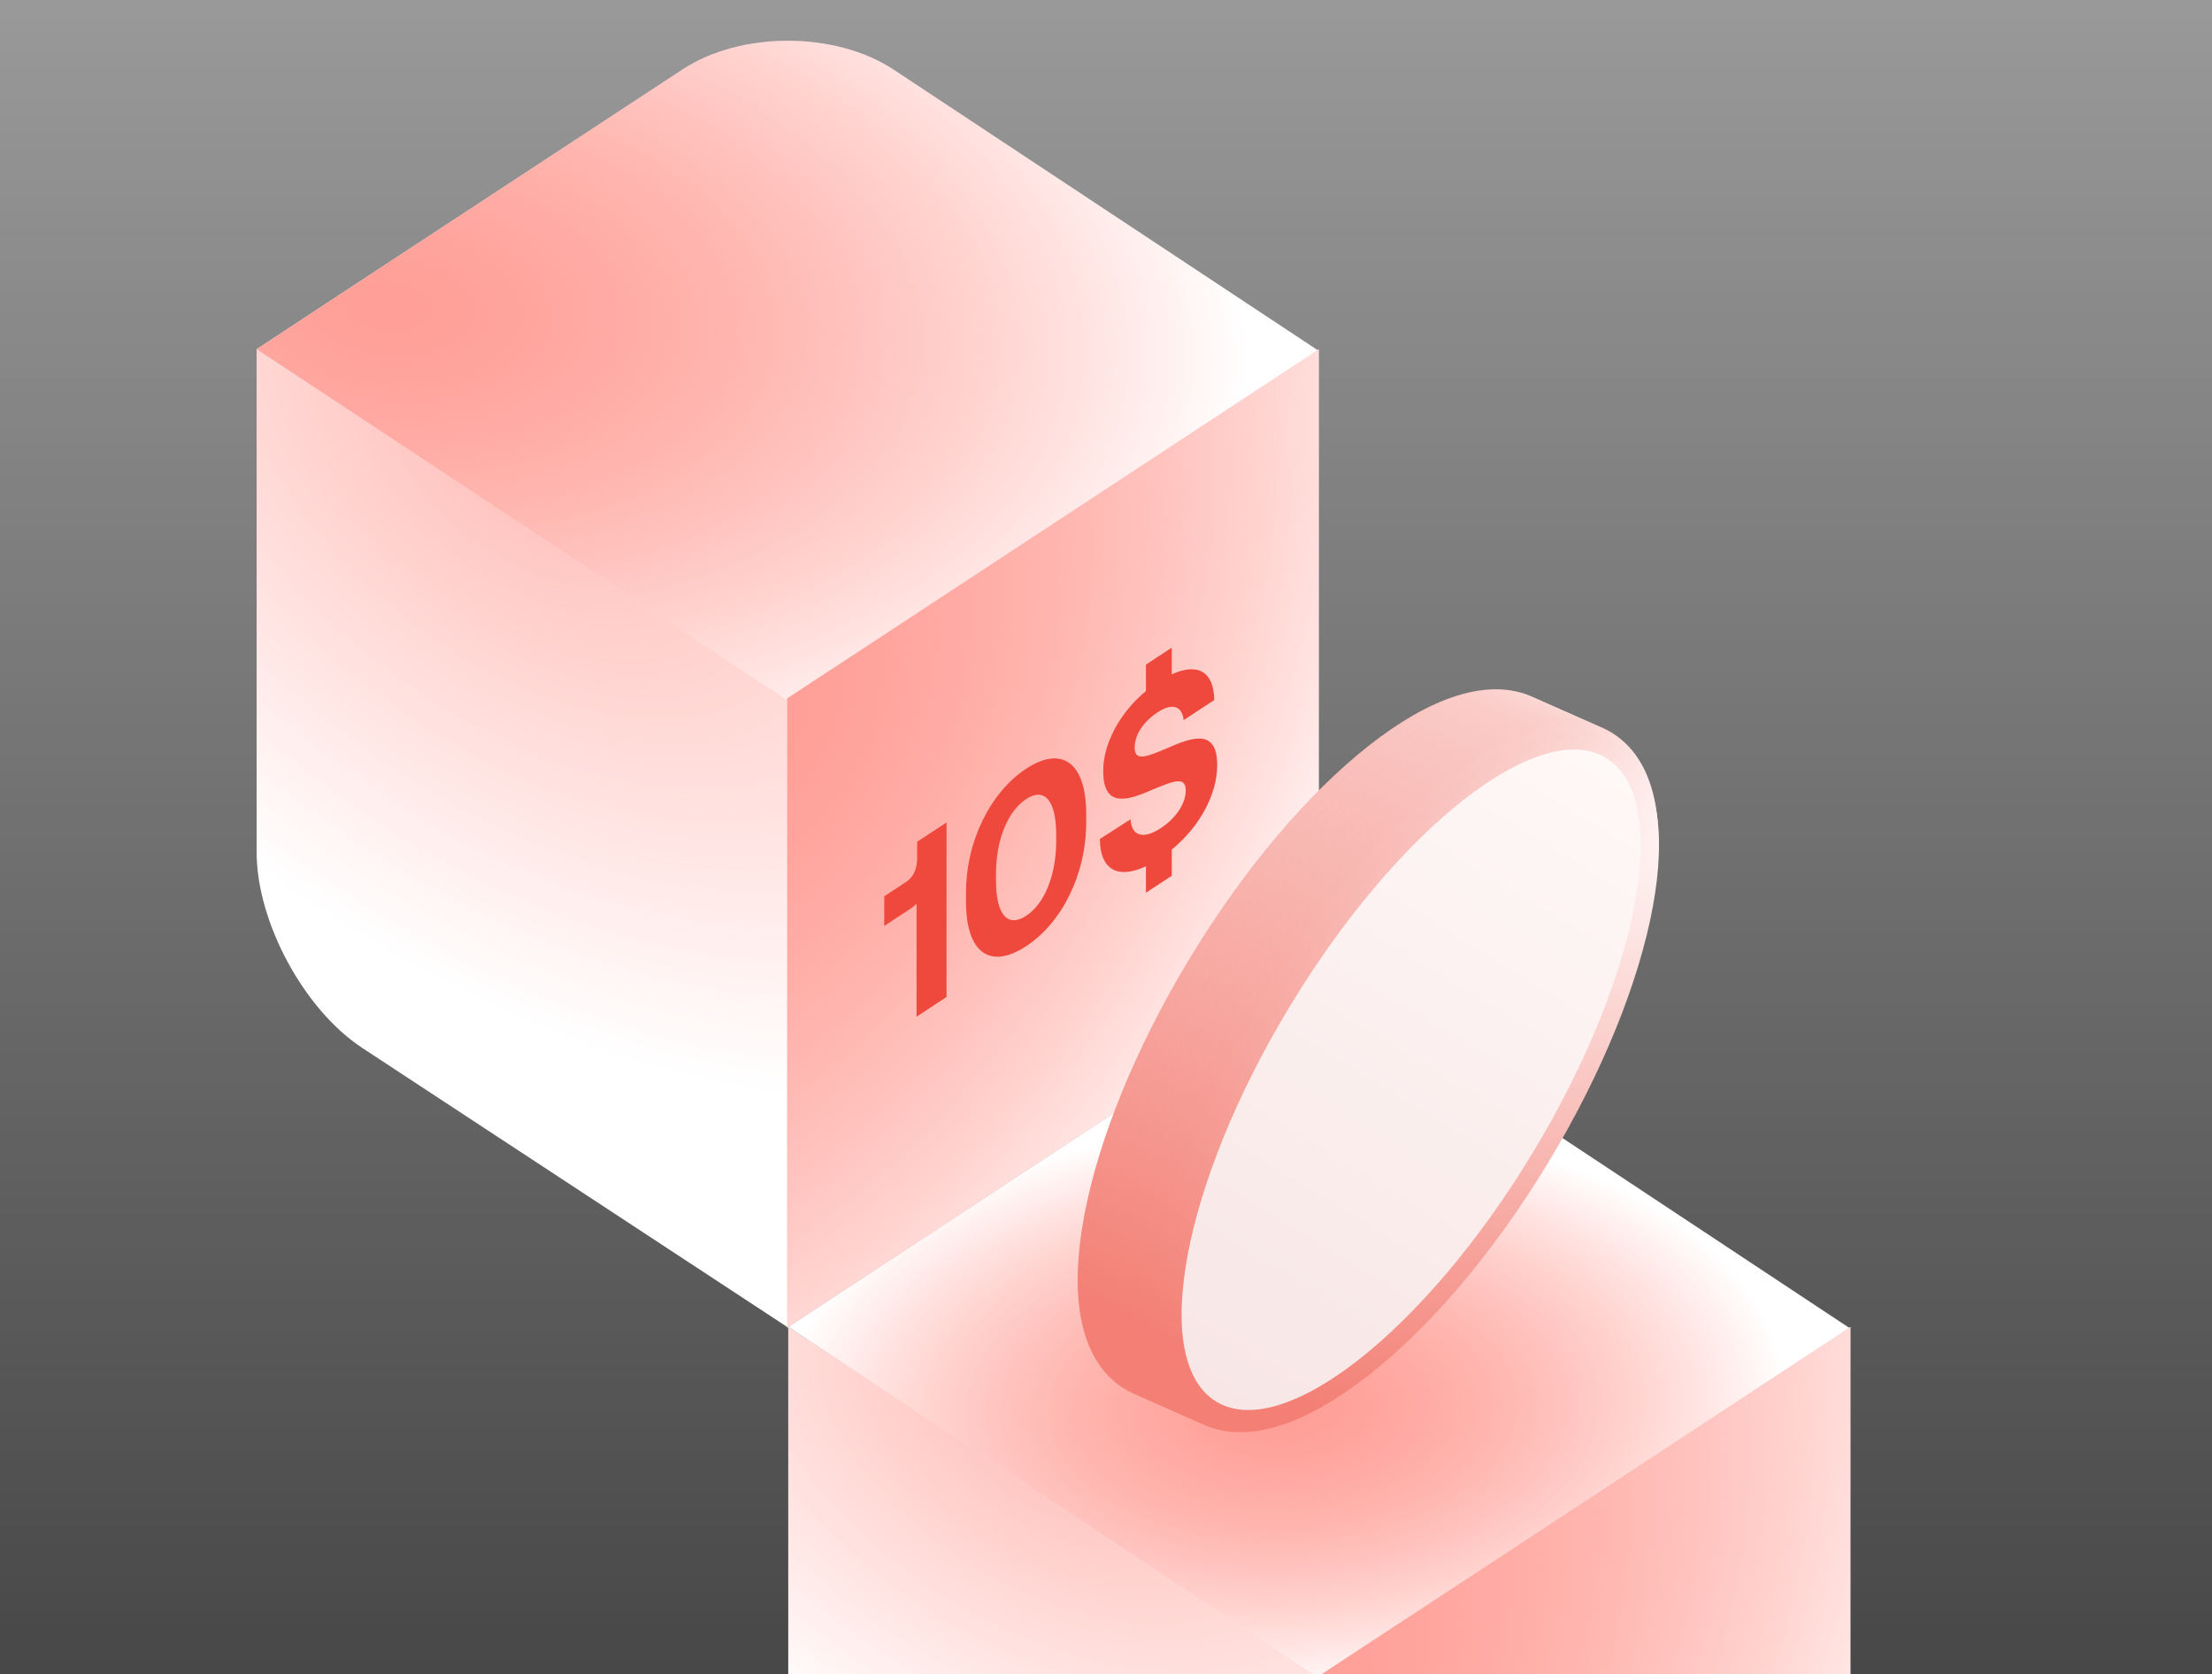
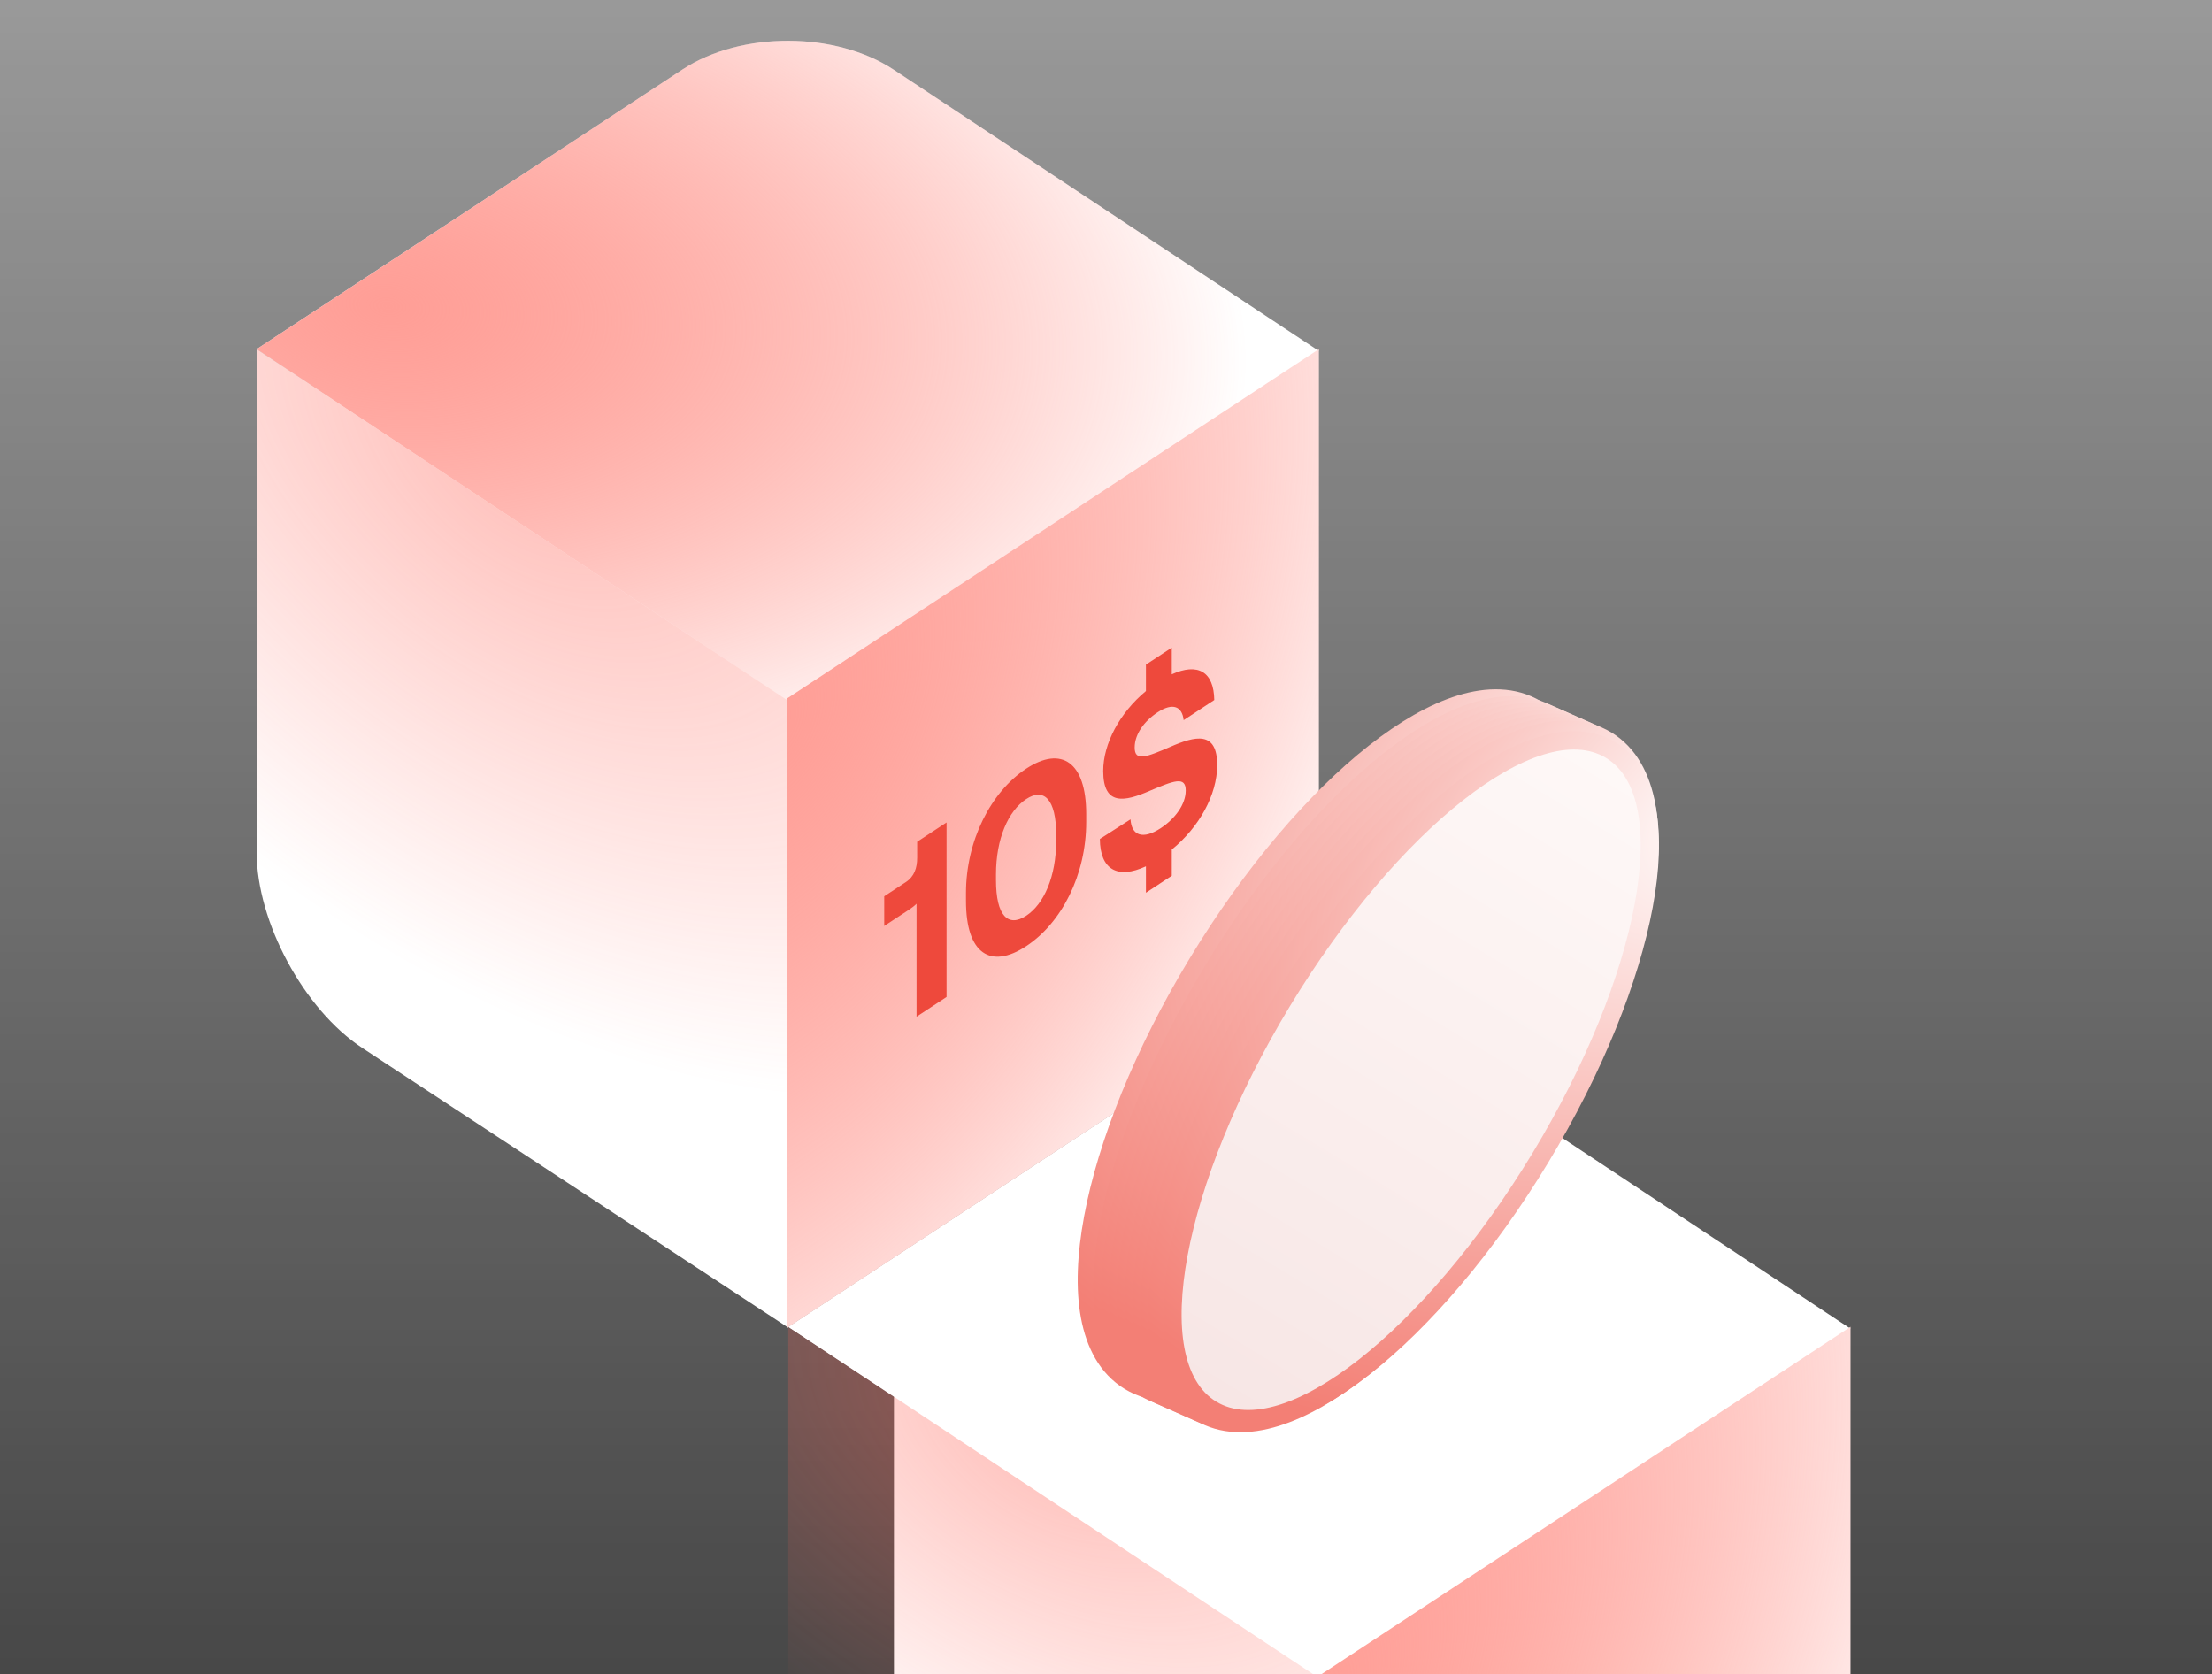
<svg xmlns="http://www.w3.org/2000/svg" width="362" height="274" viewBox="0 0 362 274" fill="none">
  <rect x="0" y="0" width="362" height="274" fill="#333333" stroke="none" />
  <g clip-path="url(#clip0_671_3976)">
    <path d="M0 0H362V274H0V0Z" fill="url(#paint0_linear_671_3976)" />
    <g clip-path="url(#clip1_671_3976)">
-       <path d="M129 217.141L216.017 274.281V377.293L146.298 331.512C136.745 325.238 129 310.887 129 299.458V217.141Z" fill="white" />
+       <path d="M129 217.141L216.017 274.281V377.293L146.298 331.512V217.141Z" fill="white" />
      <path d="M129 217.141L216.017 274.281V377.293L146.298 331.512C136.745 325.238 129 310.887 129 299.458V217.141Z" fill="url(#paint1_radial_671_3976)" fill-opacity="0.4" />
      <rect width="104.101" height="104.096" transform="matrix(0.836 -0.549 0.834 0.552 129 217.141)" fill="white" />
-       <rect width="104.101" height="104.096" transform="matrix(0.836 -0.549 0.834 0.552 129 217.141)" fill="url(#paint2_radial_671_3976)" />
      <path d="M302.836 217.146L215.819 274.286V377.298L285.538 331.516C295.091 325.243 302.836 310.892 302.836 299.463V217.146Z" fill="white" />
      <path d="M302.836 217.146L215.819 274.286V377.298L285.538 331.516C295.091 325.243 302.836 310.892 302.836 299.463V217.146Z" fill="url(#paint3_radial_671_3976)" />
      <path d="M42 57.141L129.017 114.281V217.293L59.298 171.512C49.745 165.238 42 150.887 42 139.458L42 57.141Z" fill="white" />
      <path d="M42 57.141L129.017 114.281V217.293L59.298 171.512C49.745 165.238 42 150.887 42 139.458L42 57.141Z" fill="url(#paint4_radial_671_3976)" fill-opacity="0.4" />
      <path d="M42 57.141L111.719 11.359C121.272 5.086 136.744 5.112 146.277 11.418L215.834 57.435L128.817 114.575L42 57.141Z" fill="white" />
      <path d="M42 57.141L111.719 11.359C121.272 5.086 136.744 5.112 146.277 11.418L215.834 57.435L128.817 114.575L42 57.141Z" fill="url(#paint5_radial_671_3976)" />
      <rect width="104.101" height="103.012" transform="matrix(-0.836 0.549 0 1 215.836 57.145)" fill="white" />
      <rect width="104.101" height="103.012" transform="matrix(-0.836 0.549 0 1 215.836 57.145)" fill="url(#paint6_radial_671_3976)" />
      <path d="M150.096 140.372V137.76L154.905 134.603V163.163L149.994 166.388V147.905C149.618 148.274 149.209 148.583 148.698 148.919L144.707 151.54V146.684L148.254 144.355C149.618 143.459 150.096 142.044 150.096 140.372ZM158.083 147.449V146.143C158.083 137.616 162.141 129.606 167.939 125.799C173.703 122.014 177.761 124.694 177.761 133.221V134.527C177.761 143.217 173.703 151.064 167.939 154.848C162.141 158.656 158.083 156.139 158.083 147.449ZM172.85 137.547V136.65C172.85 130.775 170.838 128.873 167.939 130.776C165.006 132.702 162.994 137.247 162.994 143.122V144.02C162.994 149.936 165.006 151.797 167.939 149.871C170.838 147.967 172.85 143.463 172.85 137.547ZM191.524 122.225C195.616 120.435 199.232 119.53 199.197 125.305C199.163 130.061 196.299 135.328 191.763 139.041V143.325L187.534 146.102V141.777C182.861 143.948 180.031 142.298 179.997 137.302L185.01 134.091C185.181 136.754 187.022 137.462 189.955 135.536C192.308 133.991 194.048 131.625 194.048 129.381C194.048 126.973 192.104 127.76 188.114 129.442C184.089 131.187 180.542 131.966 180.542 126.172C180.542 121.725 183.237 116.651 187.534 113.095V108.77L191.763 105.993V110.359C196.026 108.416 198.652 109.915 198.72 114.562L193.707 117.854C193.468 115.604 191.933 114.939 189.444 116.573C187.261 118.007 185.692 120.139 185.692 122.342C185.692 124.667 187.568 123.925 191.524 122.225Z" fill="#EE493C" />
      <path d="M196.482 157.948C205.383 143.242 215.733 131.205 225.341 123.653C230.139 119.882 234.842 117.157 239.165 115.827C243.484 114.496 247.668 114.495 251.104 116.574C254.54 118.654 256.479 122.361 257.304 126.805C258.13 131.251 257.898 136.682 256.782 142.681C254.549 154.696 248.686 169.449 239.785 184.156C230.885 198.863 220.534 210.9 210.926 218.451C206.129 222.222 201.425 224.947 197.103 226.278C192.783 227.608 188.6 227.609 185.163 225.53C181.727 223.45 179.789 219.744 178.963 215.3C178.137 210.853 178.369 205.422 179.485 199.423C181.718 187.408 187.581 172.655 196.482 157.948Z" fill="white" stroke="url(#paint7_radial_671_3976)" stroke-width="4.199" />
-       <path d="M197.762 158.513C206.663 143.806 217.013 131.769 226.621 124.217C231.419 120.447 236.123 117.722 240.445 116.391C244.765 115.061 248.948 115.059 252.384 117.139C255.82 119.218 257.759 122.925 258.584 127.369C259.41 131.815 259.178 137.246 258.063 143.246C255.829 155.261 249.966 170.013 241.066 184.72C232.165 199.427 221.815 211.464 212.207 219.016C207.409 222.787 202.705 225.511 198.383 226.842C194.063 228.172 189.88 228.174 186.444 226.094C183.008 224.015 181.069 220.308 180.243 215.864C179.418 211.418 179.65 205.987 180.765 199.987C182.999 187.972 188.862 173.22 197.762 158.513Z" fill="white" stroke="url(#paint8_radial_671_3976)" stroke-width="4.199" />
      <path d="M199.042 159.081C207.942 144.374 218.292 132.337 227.901 124.786C232.698 121.015 237.402 118.29 241.724 116.959C246.044 115.629 250.227 115.628 253.663 117.707C257.099 119.787 259.038 123.493 259.864 127.937C260.689 132.384 260.457 137.815 259.342 143.814C257.108 155.829 251.245 170.582 242.345 185.289C233.444 199.995 223.094 212.032 213.486 219.584C208.688 223.355 203.984 226.08 199.662 227.41C195.342 228.741 191.159 228.742 187.723 226.663C184.287 224.583 182.348 220.876 181.523 216.432C180.697 211.986 180.929 206.555 182.044 200.556C184.278 188.541 190.141 173.788 199.042 159.081Z" fill="white" stroke="url(#paint9_radial_671_3976)" stroke-width="4.199" />
      <path d="M200.324 159.646C209.224 144.939 219.575 132.902 229.183 125.35C233.98 121.579 238.684 118.855 243.006 117.524C247.326 116.194 251.51 116.192 254.946 118.272C258.382 120.351 260.321 124.058 261.146 128.502C261.972 132.948 261.74 138.379 260.624 144.379C258.391 156.394 252.528 171.146 243.627 185.853C234.726 200.56 224.376 212.597 214.768 220.149C209.97 223.919 205.267 226.644 200.944 227.975C196.625 229.305 192.441 229.307 189.005 227.227C185.569 225.148 183.63 221.441 182.805 216.997C181.979 212.55 182.211 207.119 183.327 201.12C185.56 189.105 191.423 174.353 200.324 159.646Z" fill="white" stroke="url(#paint10_radial_671_3976)" stroke-width="4.199" />
      <path d="M201.602 160.214C210.502 145.507 220.852 133.47 230.461 125.919C235.258 122.148 239.962 119.423 244.284 118.092C248.604 116.762 252.787 116.76 256.223 118.84C259.659 120.919 261.598 124.626 262.424 129.07C263.249 133.517 263.017 138.948 261.902 144.947C259.668 156.962 253.806 171.715 244.905 186.421C236.004 201.128 225.654 213.165 216.046 220.717C211.248 224.488 206.544 227.212 202.222 228.543C197.902 229.873 193.719 229.875 190.283 227.795C186.847 225.716 184.908 222.009 184.083 217.565C183.257 213.119 183.489 207.688 184.604 201.688C186.838 189.674 192.701 174.921 201.602 160.214Z" fill="white" stroke="url(#paint11_radial_671_3976)" stroke-width="4.199" />
      <path d="M202.883 160.779C211.784 146.072 222.134 134.035 231.742 126.483C236.54 122.712 241.244 119.987 245.566 118.657C249.886 117.326 254.069 117.325 257.505 119.404C260.941 121.484 262.88 125.191 263.705 129.635C264.531 134.081 264.299 139.512 263.184 145.512C260.95 157.526 255.087 172.279 246.187 186.986C237.286 201.693 226.936 213.73 217.328 221.281C212.53 225.052 207.826 227.777 203.504 229.108C199.184 230.438 195.001 230.439 191.565 228.36C188.129 226.28 186.19 222.574 185.365 218.13C184.539 213.683 184.771 208.252 185.886 202.253C188.12 190.238 193.983 175.485 202.883 160.779Z" fill="white" stroke="url(#paint12_radial_671_3976)" stroke-width="4.199" />
      <path d="M204.163 161.347C213.064 146.64 223.414 134.603 233.022 127.051C237.82 123.28 242.524 120.556 246.846 119.225C251.166 117.895 255.349 117.893 258.785 119.973C262.221 122.052 264.16 125.759 264.985 130.203C265.811 134.649 265.579 140.08 264.464 146.08C262.23 158.095 256.367 172.847 247.466 187.554C238.566 202.261 228.216 214.298 218.607 221.85C213.81 225.621 209.106 228.345 204.784 229.676C200.464 231.006 196.281 231.008 192.845 228.928C189.409 226.849 187.47 223.142 186.644 218.698C185.819 214.252 186.051 208.821 187.166 202.821C189.4 190.806 195.263 176.054 204.163 161.347Z" fill="white" stroke="url(#paint13_radial_671_3976)" stroke-width="4.199" />
      <path d="M205.443 161.911C214.344 147.204 224.694 135.168 234.302 127.616C239.1 123.845 243.803 121.12 248.126 119.789C252.445 118.459 256.629 118.458 260.065 120.537C263.501 122.617 265.44 126.323 266.265 130.767C267.091 135.214 266.859 140.645 265.743 146.644C263.51 158.659 257.647 173.412 248.746 188.119C239.846 202.825 229.495 214.862 219.887 222.414C215.09 226.185 210.386 228.91 206.064 230.241C201.744 231.571 197.56 231.572 194.124 229.493C190.688 227.413 188.749 223.706 187.924 219.262C187.098 214.816 187.33 209.385 188.446 203.386C190.679 191.371 196.542 176.618 205.443 161.911Z" fill="white" stroke="url(#paint14_radial_671_3976)" stroke-width="4.199" />
      <path d="M206.723 162.479C215.623 147.772 225.974 135.735 235.582 128.183C240.379 124.412 245.083 121.688 249.405 120.357C253.725 119.027 257.908 119.025 261.344 121.105C264.781 123.184 266.719 126.891 267.545 131.335C268.371 135.781 268.139 141.212 267.023 147.212C264.79 159.227 258.927 173.979 250.026 188.686C241.125 203.393 230.775 215.43 221.167 222.982C216.369 226.752 211.666 229.477 207.343 230.808C203.024 232.138 198.84 232.14 195.404 230.06C191.968 227.981 190.029 224.274 189.204 219.83C188.378 215.383 188.61 209.952 189.726 203.953C191.959 191.938 197.822 177.186 206.723 162.479Z" fill="white" stroke="url(#paint15_radial_671_3976)" stroke-width="4.199" />
      <path d="M208.003 163.043C216.904 148.336 227.254 136.299 236.862 128.748C241.66 124.977 246.363 122.252 250.686 120.921C255.005 119.591 259.189 119.59 262.625 121.669C266.061 123.749 268 127.455 268.825 131.899C269.651 136.346 269.419 141.777 268.303 147.776C266.07 159.791 260.207 174.544 251.306 189.25C242.406 203.957 232.055 215.994 222.447 223.546C217.65 227.317 212.946 230.042 208.624 231.372C204.304 232.703 200.121 232.704 196.684 230.625C193.248 228.545 191.31 224.838 190.484 220.394C189.658 215.948 189.89 210.517 191.006 204.517C193.239 192.503 199.102 177.75 208.003 163.043Z" fill="white" stroke="url(#paint16_radial_671_3976)" stroke-width="4.199" />
      <path d="M209.798 163.919C218.671 149.258 228.976 137.281 238.514 129.785C243.279 126.04 247.917 123.361 252.144 122.06C256.369 120.759 260.358 120.788 263.596 122.748C266.834 124.707 268.71 128.228 269.517 132.574C270.325 136.923 270.103 142.274 268.996 148.232C266.778 160.159 260.948 174.844 252.075 189.505C243.202 204.167 232.897 216.143 223.358 223.64C218.594 227.385 213.956 230.063 209.729 231.365C205.504 232.666 201.514 232.636 198.277 230.677C195.039 228.718 193.163 225.197 192.356 220.85C191.548 216.502 191.77 211.15 192.877 205.193C195.094 193.265 200.925 178.58 209.798 163.919Z" fill="url(#paint17_linear_671_3976)" stroke="url(#paint18_radial_671_3976)" stroke-width="3" />
    </g>
  </g>
  <defs>
    <linearGradient id="paint0_linear_671_3976" x1="181" y1="0" x2="181" y2="274" gradientUnits="userSpaceOnUse">
      <stop stop-color="white" stop-opacity="0.5" />
      <stop offset="1" stop-color="white" stop-opacity="0.1" />
    </linearGradient>
    <radialGradient id="paint1_radial_671_3976" cx="0" cy="0" r="1" gradientUnits="userSpaceOnUse" gradientTransform="translate(172.674 235.092) rotate(120.507) scale(61.409 104.796)">
      <stop stop-color="#FF5D50" />
      <stop offset="1" stop-color="#FF5D50" stop-opacity="0" />
    </radialGradient>
    <radialGradient id="paint2_radial_671_3976" cx="0" cy="0" r="1" gradientUnits="userSpaceOnUse" gradientTransform="translate(36.507 60.531) rotate(37.995) scale(69.957 60.598)">
      <stop offset="0.02" stop-color="#FF9E96" />
      <stop offset="1" stop-color="#FF5D50" stop-opacity="0" />
    </radialGradient>
    <radialGradient id="paint3_radial_671_3976" cx="0" cy="0" r="1" gradientUnits="userSpaceOnUse" gradientTransform="translate(213.849 278.451) rotate(29.592) scale(96.385 164.484)">
      <stop stop-color="#FF9E96" />
      <stop offset="1" stop-color="#FF5D50" stop-opacity="0" />
    </radialGradient>
    <radialGradient id="paint4_radial_671_3976" cx="0" cy="0" r="1" gradientUnits="userSpaceOnUse" gradientTransform="translate(85.674 75.092) rotate(128.743) scale(79.373 135.452)">
      <stop stop-color="#FF5D50" />
      <stop offset="1" stop-color="#FF5D50" stop-opacity="0" />
    </radialGradient>
    <radialGradient id="paint5_radial_671_3976" cx="0" cy="0" r="1" gradientUnits="userSpaceOnUse" gradientTransform="translate(63.729 50.154) rotate(5.35) scale(140.58 80.942)">
      <stop stop-color="#FF9E96" />
      <stop offset="1" stop-color="#FF5D50" stop-opacity="0" />
    </radialGradient>
    <radialGradient id="paint6_radial_671_3976" cx="0" cy="0" r="1" gradientUnits="userSpaceOnUse" gradientTransform="translate(106.457 2.872) rotate(134.332) scale(143.483 132.186)">
      <stop stop-color="#FF9E96" />
      <stop offset="1" stop-color="#FF5D50" stop-opacity="0" />
    </radialGradient>
    <radialGradient id="paint7_radial_671_3976" cx="0" cy="0" r="1" gradientUnits="userSpaceOnUse" gradientTransform="translate(270.208 127.332) rotate(142.482) scale(127.318 79.412)">
      <stop stop-color="white" />
      <stop offset="1" stop-color="#F37F75" />
    </radialGradient>
    <radialGradient id="paint8_radial_671_3976" cx="0" cy="0" r="1" gradientUnits="userSpaceOnUse" gradientTransform="translate(271.488 127.897) rotate(142.482) scale(127.318 79.412)">
      <stop stop-color="white" />
      <stop offset="1" stop-color="#F37F75" />
    </radialGradient>
    <radialGradient id="paint9_radial_671_3976" cx="0" cy="0" r="1" gradientUnits="userSpaceOnUse" gradientTransform="translate(272.768 128.465) rotate(142.482) scale(127.318 79.412)">
      <stop stop-color="white" />
      <stop offset="1" stop-color="#F37F75" />
    </radialGradient>
    <radialGradient id="paint10_radial_671_3976" cx="0" cy="0" r="1" gradientUnits="userSpaceOnUse" gradientTransform="translate(274.05 129.03) rotate(142.482) scale(127.318 79.412)">
      <stop stop-color="white" />
      <stop offset="1" stop-color="#F37F75" />
    </radialGradient>
    <radialGradient id="paint11_radial_671_3976" cx="0" cy="0" r="1" gradientUnits="userSpaceOnUse" gradientTransform="translate(275.328 129.598) rotate(142.482) scale(127.318 79.412)">
      <stop stop-color="white" />
      <stop offset="1" stop-color="#F37F75" />
    </radialGradient>
    <radialGradient id="paint12_radial_671_3976" cx="0" cy="0" r="1" gradientUnits="userSpaceOnUse" gradientTransform="translate(276.609 130.163) rotate(142.482) scale(127.318 79.412)">
      <stop stop-color="white" />
      <stop offset="1" stop-color="#F37F75" />
    </radialGradient>
    <radialGradient id="paint13_radial_671_3976" cx="0" cy="0" r="1" gradientUnits="userSpaceOnUse" gradientTransform="translate(277.889 130.731) rotate(142.482) scale(127.318 79.412)">
      <stop stop-color="white" />
      <stop offset="1" stop-color="#F37F75" />
    </radialGradient>
    <radialGradient id="paint14_radial_671_3976" cx="0" cy="0" r="1" gradientUnits="userSpaceOnUse" gradientTransform="translate(279.169 131.295) rotate(142.482) scale(127.318 79.412)">
      <stop stop-color="white" />
      <stop offset="1" stop-color="#F37F75" />
    </radialGradient>
    <radialGradient id="paint15_radial_671_3976" cx="0" cy="0" r="1" gradientUnits="userSpaceOnUse" gradientTransform="translate(280.449 131.863) rotate(142.482) scale(127.318 79.412)">
      <stop stop-color="white" />
      <stop offset="1" stop-color="#F37F75" />
    </radialGradient>
    <radialGradient id="paint16_radial_671_3976" cx="0" cy="0" r="1" gradientUnits="userSpaceOnUse" gradientTransform="translate(281.729 132.427) rotate(142.482) scale(127.318 79.412)">
      <stop stop-color="white" />
      <stop offset="1" stop-color="#F37F75" />
    </radialGradient>
    <linearGradient id="paint17_linear_671_3976" x1="262.819" y1="124.031" x2="199.053" y2="229.394" gradientUnits="userSpaceOnUse">
      <stop stop-color="#FEF8F7" />
      <stop offset="1" stop-color="#F7E6E5" />
    </linearGradient>
    <radialGradient id="paint18_radial_671_3976" cx="0" cy="0" r="1" gradientUnits="userSpaceOnUse" gradientTransform="translate(283.011 132.993) rotate(142.482) scale(127.318 79.412)">
      <stop stop-color="white" />
      <stop offset="1" stop-color="#F37F75" />
    </radialGradient>
    <clipPath id="clip0_671_3976">
      <path d="M0 0H362V274H0V0Z" fill="white" />
    </clipPath>
    <clipPath id="clip1_671_3976">
      <path d="M0 0H362V275H0V0Z" fill="white" />
    </clipPath>
  </defs>
</svg>